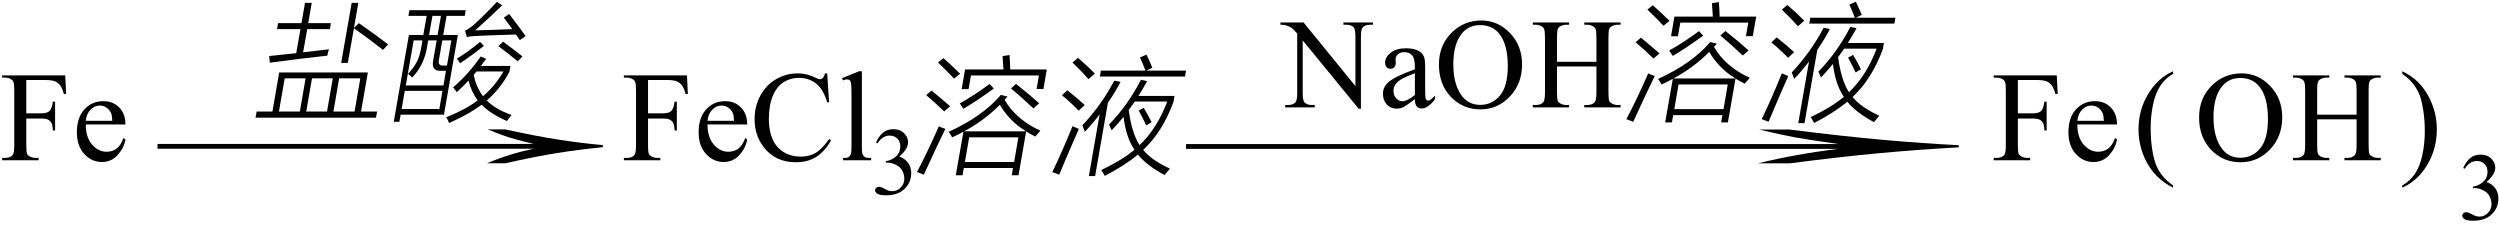
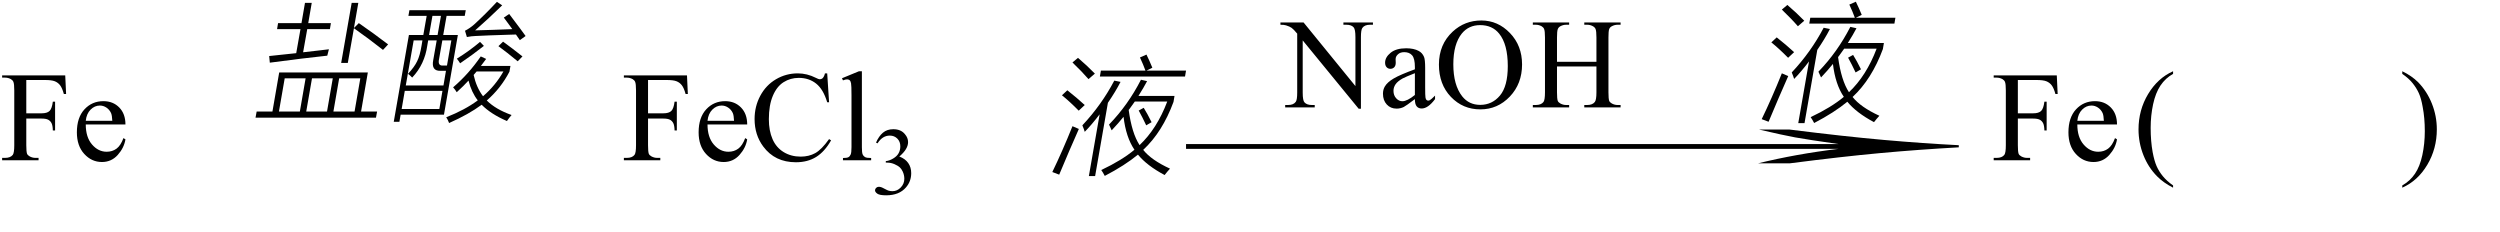
<svg xmlns="http://www.w3.org/2000/svg" stroke-dasharray="none" shape-rendering="auto" font-family="'Dialog'" width="312" text-rendering="auto" fill-opacity="1" contentScriptType="text/ecmascript" color-interpolation="auto" color-rendering="auto" preserveAspectRatio="xMidYMid meet" font-size="12" fill="black" stroke="black" image-rendering="auto" stroke-miterlimit="10" zoomAndPan="magnify" version="1.0" stroke-linecap="square" stroke-linejoin="miter" contentStyleType="text/css" font-style="normal" height="29" stroke-width="1" stroke-dashoffset="0" font-weight="normal" stroke-opacity="1">
  <defs id="genericDefs" />
  <g>
    <g text-rendering="optimizeLegibility" transform="translate(0,20)" color-rendering="optimizeQuality" color-interpolation="linearRGB" image-rendering="optimizeQuality">
      <path d="M3.281 -10.016 L3.281 -5.859 L5.203 -5.859 Q5.875 -5.859 6.18 -6.148 Q6.484 -6.438 6.594 -7.312 L6.875 -7.312 L6.875 -3.719 L6.594 -3.719 Q6.578 -4.344 6.43 -4.633 Q6.281 -4.922 6.008 -5.062 Q5.734 -5.203 5.203 -5.203 L3.281 -5.203 L3.281 -1.875 Q3.281 -1.078 3.375 -0.812 Q3.453 -0.625 3.703 -0.484 Q4.047 -0.297 4.422 -0.297 L4.812 -0.297 L4.812 0 L0.266 0 L0.266 -0.297 L0.641 -0.297 Q1.297 -0.297 1.594 -0.672 Q1.781 -0.922 1.781 -1.875 L1.781 -8.719 Q1.781 -9.531 1.672 -9.781 Q1.594 -9.984 1.359 -10.125 Q1.016 -10.312 0.641 -10.312 L0.266 -10.312 L0.266 -10.594 L8.141 -10.594 L8.25 -8.266 L7.969 -8.266 Q7.766 -9.016 7.5 -9.359 Q7.234 -9.703 6.836 -9.859 Q6.438 -10.016 5.609 -10.016 L3.281 -10.016 ZM10.703 -4.469 Q10.703 -2.875 11.484 -1.969 Q12.266 -1.062 13.312 -1.062 Q14.016 -1.062 14.539 -1.445 Q15.062 -1.828 15.406 -2.766 L15.656 -2.609 Q15.484 -1.547 14.695 -0.664 Q13.906 0.219 12.719 0.219 Q11.438 0.219 10.516 -0.789 Q9.594 -1.797 9.594 -3.484 Q9.594 -5.328 10.539 -6.352 Q11.484 -7.375 12.906 -7.375 Q14.109 -7.375 14.883 -6.586 Q15.656 -5.797 15.656 -4.469 L10.703 -4.469 ZM10.703 -4.922 L14.016 -4.922 Q13.984 -5.609 13.859 -5.891 Q13.656 -6.328 13.273 -6.578 Q12.891 -6.828 12.469 -6.828 Q11.812 -6.828 11.305 -6.32 Q10.797 -5.812 10.703 -4.922 Z" stroke="none" />
    </g>
    <g text-rendering="optimizeLegibility" transform="translate(31.656,13.416)" color-rendering="optimizeQuality" color-interpolation="linearRGB" image-rendering="optimizeQuality">
      <path d="M3.188 -4.375 L14.25 -4.375 L13.406 0.5 L15.406 0.5 L15.266 1.266 L0.234 1.266 L0.375 0.5 L2.344 0.5 L3.188 -4.375 ZM6.406 -13.062 L7.25 -13.062 L6.812 -10.531 L9.641 -10.531 L9.516 -9.781 L6.688 -9.781 L6.172 -6.891 Q6.844 -6.969 8.203 -7.125 Q9.016 -7.219 9.391 -7.266 Q9.312 -7 9.188 -6.469 Q6.234 -6.156 2.016 -5.594 L1.938 -6.422 Q2.359 -6.453 3.547 -6.594 Q4.688 -6.719 5.312 -6.781 L5.844 -9.781 L2.922 -9.781 L3.047 -10.531 L5.969 -10.531 L6.406 -13.062 ZM13.312 -3.641 L10.672 -3.641 L9.953 0.5 L12.594 0.5 L13.312 -3.641 ZM3.875 -3.641 L3.156 0.5 L5.766 0.5 L6.484 -3.641 L3.875 -3.641 ZM7.281 -3.641 L6.562 0.5 L9.156 0.5 L9.875 -3.641 L7.281 -3.641 ZM12.234 -13.062 L13.062 -13.062 L12.516 -9.922 L13.125 -10.531 Q14.984 -9.25 16.781 -7.875 L16.141 -7.188 Q14.484 -8.5 12.516 -9.891 L11.75 -5.562 L10.922 -5.562 L12.234 -13.062 Z" stroke="none" />
    </g>
    <g text-rendering="optimizeLegibility" transform="translate(48.438,13.416)" color-rendering="optimizeQuality" color-interpolation="linearRGB" image-rendering="optimizeQuality">
      <path d="M2.594 -9.047 L4.391 -9.047 L4.812 -11.438 L2.531 -11.438 L2.656 -12.141 L9.688 -12.141 L9.562 -11.438 L7.297 -11.438 L6.875 -9.047 L8.703 -9.047 L6.969 0.891 L1.562 0.891 L1.406 1.781 L0.703 1.781 L2.594 -9.047 ZM8.562 -1.906 Q8.359 -2.25 8.109 -2.516 Q10.062 -4.188 11.562 -6.375 L12.234 -6.062 Q12.109 -5.891 11.859 -5.562 Q11.688 -5.312 11.578 -5.188 L15.266 -5.188 L15.141 -4.469 Q14.047 -2.375 12.312 -0.875 Q13.422 0.234 15.406 0.938 Q15.094 1.297 14.828 1.688 Q12.828 0.828 11.672 -0.344 Q10.078 0.844 7.609 1.938 Q7.469 1.547 7.25 1.219 Q9.594 0.297 11.188 -0.891 Q10.422 -1.859 10.031 -3.359 Q9.469 -2.734 8.562 -1.906 ZM3.188 -8.375 L2.203 -2.75 L6.906 -2.75 L7.219 -4.578 L6.5 -4.578 Q5.375 -4.562 5.625 -5.891 L6.062 -8.375 L5 -8.375 L4.891 -7.75 Q4.562 -5.375 3 -3.734 Q2.828 -3.938 2.484 -4.203 Q3.297 -5.078 3.625 -5.781 Q3.969 -6.469 4.172 -7.719 L4.281 -8.375 L3.188 -8.375 ZM2.078 -2.078 L1.688 0.188 L6.391 0.188 L6.781 -2.078 L2.078 -2.078 ZM10.859 -9.625 Q12.812 -9.672 15.5 -9.781 Q15.25 -10.141 14.766 -10.781 Q14.531 -11.078 14.438 -11.219 L15.109 -11.672 Q15.531 -11.141 16.438 -9.906 Q16.906 -9.25 17.156 -8.922 L16.438 -8.406 Q16.281 -8.656 15.953 -9.109 Q15.594 -9.094 14.953 -9.078 Q12.344 -9 10.891 -8.922 Q10.406 -8.906 9.828 -8.797 L9.594 -9.578 Q10.203 -9.891 10.734 -10.359 Q12.141 -11.641 13.578 -13.188 L14.234 -12.75 Q12.453 -11.016 10.859 -9.625 ZM14.391 -4.5 L11.047 -4.5 L10.672 -4.062 Q11.016 -2.5 11.844 -1.406 Q13.391 -2.734 14.391 -4.5 ZM7.891 -8.375 L6.766 -8.375 L6.359 -6.062 Q6.156 -5.172 6.875 -5.234 L7.344 -5.234 L7.891 -8.375 ZM5.531 -11.438 L5.109 -9.047 L6.172 -9.047 L6.594 -11.438 L5.531 -11.438 ZM16.172 -5.766 Q14.812 -6.891 13.766 -7.656 L14.344 -8.219 Q15.469 -7.406 16.766 -6.375 L16.172 -5.766 ZM11.469 -8.188 L11.953 -7.688 Q10.484 -6.531 8.984 -5.516 Q8.797 -5.828 8.578 -6.094 Q10.188 -7.094 11.469 -8.188 Z" stroke="none" />
    </g>
    <g text-rendering="optimizeLegibility" transform="translate(17.301,21.294) matrix(5.024,0,0,1,0,0)" color-rendering="optimizeQuality" color-interpolation="linearRGB" image-rendering="optimizeQuality">
-       <path d="M9.109 -5.141 Q9.891 -4.281 10.461 -3.844 Q11.031 -3.406 11.531 -3.188 L11.531 -2.922 Q10.953 -2.641 10.406 -2.203 Q9.859 -1.766 9.109 -0.922 L8.656 -0.922 Q9.203 -2.094 9.812 -2.734 L0.469 -2.734 L0.469 -3.328 L9.812 -3.328 Q9.359 -3.891 9.188 -4.164 Q9.016 -4.438 8.672 -5.141 L9.109 -5.141 Z" stroke="none" />
-     </g>
+       </g>
    <g text-rendering="optimizeLegibility" transform="translate(77.594,20)" color-rendering="optimizeQuality" color-interpolation="linearRGB" image-rendering="optimizeQuality">
      <path d="M3.281 -10.016 L3.281 -5.859 L5.203 -5.859 Q5.875 -5.859 6.18 -6.148 Q6.484 -6.438 6.594 -7.312 L6.875 -7.312 L6.875 -3.719 L6.594 -3.719 Q6.578 -4.344 6.43 -4.633 Q6.281 -4.922 6.008 -5.062 Q5.734 -5.203 5.203 -5.203 L3.281 -5.203 L3.281 -1.875 Q3.281 -1.078 3.375 -0.812 Q3.453 -0.625 3.703 -0.484 Q4.047 -0.297 4.422 -0.297 L4.812 -0.297 L4.812 0 L0.266 0 L0.266 -0.297 L0.641 -0.297 Q1.297 -0.297 1.594 -0.672 Q1.781 -0.922 1.781 -1.875 L1.781 -8.719 Q1.781 -9.531 1.672 -9.781 Q1.594 -9.984 1.359 -10.125 Q1.016 -10.312 0.641 -10.312 L0.266 -10.312 L0.266 -10.594 L8.141 -10.594 L8.25 -8.266 L7.969 -8.266 Q7.766 -9.016 7.5 -9.359 Q7.234 -9.703 6.836 -9.859 Q6.438 -10.016 5.609 -10.016 L3.281 -10.016 ZM10.703 -4.469 Q10.703 -2.875 11.484 -1.969 Q12.266 -1.062 13.312 -1.062 Q14.016 -1.062 14.539 -1.445 Q15.062 -1.828 15.406 -2.766 L15.656 -2.609 Q15.484 -1.547 14.695 -0.664 Q13.906 0.219 12.719 0.219 Q11.438 0.219 10.516 -0.789 Q9.594 -1.797 9.594 -3.484 Q9.594 -5.328 10.539 -6.352 Q11.484 -7.375 12.906 -7.375 Q14.109 -7.375 14.883 -6.586 Q15.656 -5.797 15.656 -4.469 L10.703 -4.469 ZM10.703 -4.922 L14.016 -4.922 Q13.984 -5.609 13.859 -5.891 Q13.656 -6.328 13.273 -6.578 Q12.891 -6.828 12.469 -6.828 Q11.812 -6.828 11.305 -6.32 Q10.797 -5.812 10.703 -4.922 ZM25.641 -10.844 L25.875 -7.234 L25.641 -7.234 Q25.156 -8.859 24.258 -9.57 Q23.359 -10.281 22.094 -10.281 Q21.047 -10.281 20.195 -9.742 Q19.344 -9.203 18.852 -8.031 Q18.359 -6.859 18.359 -5.125 Q18.359 -3.688 18.82 -2.633 Q19.281 -1.578 20.211 -1.016 Q21.141 -0.453 22.328 -0.453 Q23.359 -0.453 24.148 -0.891 Q24.938 -1.328 25.875 -2.641 L26.125 -2.484 Q25.328 -1.078 24.266 -0.414 Q23.203 0.25 21.734 0.25 Q19.109 0.25 17.656 -1.719 Q16.578 -3.172 16.578 -5.141 Q16.578 -6.719 17.289 -8.047 Q18 -9.375 19.25 -10.109 Q20.5 -10.844 21.969 -10.844 Q23.125 -10.844 24.234 -10.281 Q24.562 -10.109 24.703 -10.109 Q24.922 -10.109 25.078 -10.25 Q25.281 -10.469 25.359 -10.844 L25.641 -10.844 ZM29.969 -11.109 L29.969 -1.625 Q29.969 -0.953 30.062 -0.734 Q30.156 -0.516 30.359 -0.398 Q30.562 -0.281 31.125 -0.281 L31.125 0 L27.609 0 L27.609 -0.281 Q28.109 -0.281 28.289 -0.383 Q28.469 -0.484 28.57 -0.719 Q28.672 -0.953 28.672 -1.625 L28.672 -8.125 Q28.672 -9.328 28.617 -9.609 Q28.562 -9.891 28.438 -9.992 Q28.312 -10.094 28.125 -10.094 Q27.922 -10.094 27.609 -9.969 L27.484 -10.234 L29.609 -11.109 L29.969 -11.109 Z" stroke="none" />
    </g>
    <g text-rendering="optimizeLegibility" transform="translate(108.719,24.234)" color-rendering="optimizeQuality" color-interpolation="linearRGB" image-rendering="optimizeQuality">
      <path d="M0.609 -6.438 Q0.953 -7.234 1.469 -7.672 Q1.984 -8.109 2.766 -8.109 Q3.719 -8.109 4.219 -7.484 Q4.609 -7.031 4.609 -6.5 Q4.609 -5.625 3.516 -4.703 Q4.25 -4.422 4.625 -3.891 Q5 -3.359 5 -2.625 Q5 -1.594 4.344 -0.844 Q3.5 0.141 1.875 0.141 Q1.062 0.141 0.773 -0.062 Q0.484 -0.266 0.484 -0.484 Q0.484 -0.656 0.625 -0.789 Q0.766 -0.922 0.953 -0.922 Q1.109 -0.922 1.25 -0.875 Q1.359 -0.844 1.711 -0.656 Q2.062 -0.469 2.188 -0.438 Q2.406 -0.375 2.656 -0.375 Q3.25 -0.375 3.695 -0.836 Q4.141 -1.297 4.141 -1.922 Q4.141 -2.391 3.938 -2.828 Q3.781 -3.156 3.594 -3.328 Q3.344 -3.562 2.906 -3.75 Q2.469 -3.938 2.016 -3.938 L1.828 -3.938 L1.828 -4.125 Q2.281 -4.172 2.75 -4.453 Q3.219 -4.734 3.43 -5.117 Q3.641 -5.5 3.641 -5.969 Q3.641 -6.562 3.266 -6.938 Q2.891 -7.312 2.328 -7.312 Q1.406 -7.312 0.797 -6.344 L0.609 -6.438 Z" stroke="none" />
    </g>
    <g text-rendering="optimizeLegibility" transform="translate(113.719,20)" color-rendering="optimizeQuality" color-interpolation="linearRGB" image-rendering="optimizeQuality">
-       <path d="M15.484 -2.953 Q14.828 -3.297 14.344 -3.594 L13.391 1.875 L12.547 1.875 L12.703 0.969 L6.562 0.969 L6.406 1.875 L5.562 1.875 L6.516 -3.562 Q5.734 -3.141 5.109 -2.859 Q4.906 -3.25 4.672 -3.547 Q8.906 -5.469 11.188 -8.156 L12.016 -7.953 Q11.844 -7.734 11.656 -7.547 Q13.062 -5.094 16.125 -3.688 Q15.719 -3.25 15.484 -2.953 ZM7.234 -2.859 L6.703 0.219 L12.844 0.219 L13.375 -2.859 L7.234 -2.859 ZM11.406 -13 L12.266 -13.141 Q12.344 -12.203 12.359 -11.328 L16.922 -11.328 L16.5 -8.891 L15.641 -8.891 L15.938 -10.578 L7.453 -10.578 L7.156 -8.875 L6.297 -8.875 L6.719 -11.328 L11.516 -11.328 Q11.5 -11.781 11.406 -12.859 Q11.406 -12.953 11.406 -13 ZM11.062 -6.922 Q9.109 -4.953 6.594 -3.609 L14.344 -3.609 Q12.281 -4.844 11.062 -6.922 ZM1.578 1.797 L0.719 1.469 Q1.969 -0.875 3.453 -4.25 Q3.844 -4.031 4.266 -3.922 Q3.203 -1.766 1.578 1.797 ZM9.781 -9.516 L10.312 -8.953 Q8.188 -7.406 6.516 -6.422 L6.062 -7.094 Q7.812 -8.062 9.781 -9.516 ZM12.453 -8.969 L13.078 -9.531 Q14.859 -8.125 15.969 -7.109 L15.25 -6.469 Q13.766 -7.875 12.453 -8.969 ZM1.875 -8.125 L2.531 -8.703 Q3.641 -7.797 4.859 -6.734 L4.109 -6.094 Q3.094 -7.094 1.875 -8.125 ZM3.344 -12.203 L4.016 -12.75 Q4.906 -11.969 6.109 -10.797 L5.344 -10.188 Q4.531 -11.078 3.344 -12.203 Z" stroke="none" />
-     </g>
+       </g>
    <g text-rendering="optimizeLegibility" transform="translate(130.641,20)" color-rendering="optimizeQuality" color-interpolation="linearRGB" image-rendering="optimizeQuality">
      <path d="M8.094 -3.734 Q7.969 -4.047 7.766 -4.453 Q10.141 -6.906 11.75 -10.047 L12.516 -9.875 Q12.109 -9.094 11.438 -8.031 L15.938 -8.031 L15.812 -7.281 Q14.422 -3.516 12.031 -1.297 Q13.047 -0.016 15.375 1.047 Q15.031 1.422 14.703 1.844 Q12.5 0.672 11.375 -0.703 Q9.75 0.641 7.234 1.953 Q7.016 1.531 6.797 1.219 Q9.375 0 10.938 -1.312 Q9.875 -2.875 9.578 -5.422 Q8.938 -4.625 8.094 -3.734 ZM10.984 -7.328 Q10.781 -7.016 10.312 -6.391 Q10.25 -6.312 10.219 -6.281 Q10.609 -3.375 11.578 -1.891 Q13.75 -3.938 15.031 -7.328 L10.984 -7.328 ZM4.734 -3.547 Q4.641 -3.875 4.438 -4.359 Q6.828 -6.906 8.422 -9.938 L9.203 -9.781 Q8.578 -8.562 7.625 -7.172 L6.031 1.969 L5.25 1.969 L6.594 -5.734 Q5.594 -4.422 4.734 -3.547 ZM11.625 -12.828 L12.438 -13.188 Q12.828 -12.391 13.172 -11.547 L12.438 -11.188 L17.375 -11.188 L17.25 -10.453 L6.625 -10.453 L6.75 -11.188 L12.312 -11.188 Q12.047 -11.922 11.625 -12.828 ZM1.547 1.797 L0.688 1.469 Q1.953 -1.141 3.203 -4.25 Q3.594 -4.062 4 -3.906 Q2.812 -1.234 1.547 1.797 ZM3.203 -12.203 L3.891 -12.781 Q5.047 -11.797 6 -10.812 L5.203 -10.125 Q4.438 -11.016 3.203 -12.203 ZM1.891 -8.109 L2.562 -8.734 Q3.734 -7.812 4.734 -6.891 L3.984 -6.188 Q2.828 -7.359 1.891 -8.109 ZM11.469 -6.203 L12.094 -6.547 Q12.578 -5.766 13.078 -4.75 L12.406 -4.359 Q11.922 -5.391 11.469 -6.203 Z" stroke="none" />
    </g>
    <g text-rendering="optimizeLegibility" transform="translate(148.016,13.4)" color-rendering="optimizeQuality" color-interpolation="linearRGB" image-rendering="optimizeQuality">
      <path d="M11.781 -10.594 L14.672 -10.594 L21.141 -2.656 L21.141 -8.766 Q21.141 -9.734 20.922 -9.984 Q20.641 -10.312 20.016 -10.312 L19.641 -10.312 L19.641 -10.594 L23.328 -10.594 L23.328 -10.312 L22.953 -10.312 Q22.281 -10.312 22 -9.906 Q21.828 -9.656 21.828 -8.766 L21.828 0.172 L21.547 0.172 L14.562 -8.359 L14.562 -1.844 Q14.562 -0.859 14.781 -0.625 Q15.078 -0.297 15.688 -0.297 L16.062 -0.297 L16.062 0 L12.375 0 L12.375 -0.297 L12.75 -0.297 Q13.422 -0.297 13.703 -0.703 Q13.875 -0.953 13.875 -1.844 L13.875 -9.203 Q13.422 -9.75 13.18 -9.922 Q12.938 -10.094 12.484 -10.234 Q12.25 -10.312 11.781 -10.312 L11.781 -10.594 ZM28.562 -1.031 Q27.453 -0.188 27.172 -0.047 Q26.75 0.156 26.281 0.156 Q25.531 0.156 25.055 -0.359 Q24.578 -0.875 24.578 -1.703 Q24.578 -2.219 24.812 -2.609 Q25.125 -3.141 25.922 -3.609 Q26.719 -4.078 28.562 -4.75 L28.562 -5.031 Q28.562 -6.094 28.219 -6.492 Q27.875 -6.891 27.234 -6.891 Q26.734 -6.891 26.453 -6.625 Q26.156 -6.359 26.156 -6.016 L26.172 -5.562 Q26.172 -5.203 25.984 -5.008 Q25.797 -4.812 25.5 -4.812 Q25.219 -4.812 25.031 -5.016 Q24.844 -5.219 24.844 -5.578 Q24.844 -6.25 25.531 -6.812 Q26.219 -7.375 27.469 -7.375 Q28.422 -7.375 29.031 -7.047 Q29.484 -6.812 29.703 -6.297 Q29.844 -5.953 29.844 -4.922 L29.844 -2.484 Q29.844 -1.469 29.883 -1.234 Q29.922 -1 30.016 -0.922 Q30.109 -0.844 30.219 -0.844 Q30.344 -0.844 30.438 -0.906 Q30.609 -1 31.078 -1.469 L31.078 -1.031 Q30.203 0.141 29.406 0.141 Q29.016 0.141 28.789 -0.125 Q28.562 -0.391 28.562 -1.031 ZM28.562 -1.547 L28.562 -4.266 Q27.375 -3.797 27.031 -3.609 Q26.422 -3.266 26.156 -2.891 Q25.891 -2.516 25.891 -2.062 Q25.891 -1.5 26.227 -1.133 Q26.562 -0.766 27 -0.766 Q27.594 -0.766 28.562 -1.547 ZM36.859 -10.844 Q38.922 -10.844 40.43 -9.273 Q41.938 -7.703 41.938 -5.359 Q41.938 -2.953 40.414 -1.352 Q38.891 0.25 36.734 0.25 Q34.547 0.25 33.055 -1.312 Q31.562 -2.875 31.562 -5.344 Q31.562 -7.859 33.281 -9.453 Q34.781 -10.844 36.859 -10.844 ZM36.703 -10.266 Q35.281 -10.266 34.422 -9.219 Q33.359 -7.906 33.359 -5.375 Q33.359 -2.781 34.469 -1.375 Q35.312 -0.312 36.719 -0.312 Q38.203 -0.312 39.18 -1.477 Q40.156 -2.641 40.156 -5.156 Q40.156 -7.875 39.078 -9.203 Q38.219 -10.266 36.703 -10.266 ZM46.297 -5.688 L51.219 -5.688 L51.219 -8.719 Q51.219 -9.531 51.109 -9.781 Q51.031 -9.984 50.781 -10.125 Q50.453 -10.312 50.078 -10.312 L49.703 -10.312 L49.703 -10.594 L54.234 -10.594 L54.234 -10.312 L53.859 -10.312 Q53.484 -10.312 53.141 -10.125 Q52.891 -10 52.805 -9.75 Q52.719 -9.5 52.719 -8.719 L52.719 -1.875 Q52.719 -1.078 52.812 -0.812 Q52.891 -0.625 53.141 -0.484 Q53.484 -0.297 53.859 -0.297 L54.234 -0.297 L54.234 0 L49.703 0 L49.703 -0.297 L50.078 -0.297 Q50.719 -0.297 51.016 -0.672 Q51.219 -0.922 51.219 -1.875 L51.219 -5.109 L46.297 -5.109 L46.297 -1.875 Q46.297 -1.078 46.391 -0.812 Q46.469 -0.625 46.719 -0.484 Q47.062 -0.297 47.438 -0.297 L47.812 -0.297 L47.812 0 L43.281 0 L43.281 -0.297 L43.656 -0.297 Q44.312 -0.297 44.609 -0.672 Q44.797 -0.922 44.797 -1.875 L44.797 -8.719 Q44.797 -9.531 44.688 -9.781 Q44.609 -9.984 44.375 -10.125 Q44.031 -10.312 43.656 -10.312 L43.281 -10.312 L43.281 -10.594 L47.812 -10.594 L47.812 -10.312 L47.438 -10.312 Q47.062 -10.312 46.719 -10.125 Q46.484 -10 46.391 -9.75 Q46.297 -9.5 46.297 -8.719 L46.297 -5.688 Z" stroke="none" />
    </g>
    <g text-rendering="optimizeLegibility" transform="translate(202.25,13.4)" color-rendering="optimizeQuality" color-interpolation="linearRGB" image-rendering="optimizeQuality">
-       <path d="M15.484 -2.953 Q14.828 -3.297 14.344 -3.594 L13.391 1.875 L12.547 1.875 L12.703 0.969 L6.562 0.969 L6.406 1.875 L5.562 1.875 L6.516 -3.562 Q5.734 -3.141 5.109 -2.859 Q4.906 -3.25 4.672 -3.547 Q8.906 -5.469 11.188 -8.156 L12.016 -7.953 Q11.844 -7.734 11.656 -7.547 Q13.062 -5.094 16.125 -3.688 Q15.719 -3.25 15.484 -2.953 ZM7.234 -2.859 L6.703 0.219 L12.844 0.219 L13.375 -2.859 L7.234 -2.859 ZM11.406 -13 L12.266 -13.141 Q12.344 -12.203 12.359 -11.328 L16.922 -11.328 L16.5 -8.891 L15.641 -8.891 L15.938 -10.578 L7.453 -10.578 L7.156 -8.875 L6.297 -8.875 L6.719 -11.328 L11.516 -11.328 Q11.5 -11.781 11.406 -12.859 Q11.406 -12.953 11.406 -13 ZM11.062 -6.922 Q9.109 -4.953 6.594 -3.609 L14.344 -3.609 Q12.281 -4.844 11.062 -6.922 ZM1.578 1.797 L0.719 1.469 Q1.969 -0.875 3.453 -4.25 Q3.844 -4.031 4.266 -3.922 Q3.203 -1.766 1.578 1.797 ZM9.781 -9.516 L10.312 -8.953 Q8.188 -7.406 6.516 -6.422 L6.062 -7.094 Q7.812 -8.062 9.781 -9.516 ZM12.453 -8.969 L13.078 -9.531 Q14.859 -8.125 15.969 -7.109 L15.25 -6.469 Q13.766 -7.875 12.453 -8.969 ZM1.875 -8.125 L2.531 -8.703 Q3.641 -7.797 4.859 -6.734 L4.109 -6.094 Q3.094 -7.094 1.875 -8.125 ZM3.344 -12.203 L4.016 -12.75 Q4.906 -11.969 6.109 -10.797 L5.344 -10.188 Q4.531 -11.078 3.344 -12.203 Z" stroke="none" />
-     </g>
+       </g>
    <g text-rendering="optimizeLegibility" transform="translate(219.172,13.4)" color-rendering="optimizeQuality" color-interpolation="linearRGB" image-rendering="optimizeQuality">
      <path d="M8.094 -3.734 Q7.969 -4.047 7.766 -4.453 Q10.141 -6.906 11.75 -10.047 L12.516 -9.875 Q12.109 -9.094 11.438 -8.031 L15.938 -8.031 L15.812 -7.281 Q14.422 -3.516 12.031 -1.297 Q13.047 -0.016 15.375 1.047 Q15.031 1.422 14.703 1.844 Q12.5 0.672 11.375 -0.703 Q9.75 0.641 7.234 1.953 Q7.016 1.531 6.797 1.219 Q9.375 0 10.938 -1.312 Q9.875 -2.875 9.578 -5.422 Q8.938 -4.625 8.094 -3.734 ZM10.984 -7.328 Q10.781 -7.016 10.312 -6.391 Q10.25 -6.312 10.219 -6.281 Q10.609 -3.375 11.578 -1.891 Q13.75 -3.938 15.031 -7.328 L10.984 -7.328 ZM4.734 -3.547 Q4.641 -3.875 4.438 -4.359 Q6.828 -6.906 8.422 -9.938 L9.203 -9.781 Q8.578 -8.562 7.625 -7.172 L6.031 1.969 L5.25 1.969 L6.594 -5.734 Q5.594 -4.422 4.734 -3.547 ZM11.625 -12.828 L12.438 -13.188 Q12.828 -12.391 13.172 -11.547 L12.438 -11.188 L17.375 -11.188 L17.25 -10.453 L6.625 -10.453 L6.75 -11.188 L12.312 -11.188 Q12.047 -11.922 11.625 -12.828 ZM1.547 1.797 L0.688 1.469 Q1.953 -1.141 3.203 -4.25 Q3.594 -4.062 4 -3.906 Q2.812 -1.234 1.547 1.797 ZM3.203 -12.203 L3.891 -12.781 Q5.047 -11.797 6 -10.812 L5.203 -10.125 Q4.438 -11.016 3.203 -12.203 ZM1.891 -8.109 L2.562 -8.734 Q3.734 -7.812 4.734 -6.891 L3.984 -6.188 Q2.828 -7.359 1.891 -8.109 ZM11.469 -6.203 L12.094 -6.547 Q12.578 -5.766 13.078 -4.75 L12.406 -4.359 Q11.922 -5.391 11.469 -6.203 Z" stroke="none" />
    </g>
    <g text-rendering="optimizeLegibility" transform="translate(143.929,21.309) matrix(8.718,0,0,1,0,0)" color-rendering="optimizeQuality" color-interpolation="linearRGB" image-rendering="optimizeQuality">
      <path d="M9.109 -5.141 Q9.891 -4.281 10.461 -3.844 Q11.031 -3.406 11.531 -3.188 L11.531 -2.922 Q10.953 -2.641 10.406 -2.203 Q9.859 -1.766 9.109 -0.922 L8.656 -0.922 Q9.203 -2.094 9.812 -2.734 L0.469 -2.734 L0.469 -3.328 L9.812 -3.328 Q9.359 -3.891 9.188 -4.164 Q9.016 -4.438 8.672 -5.141 L9.109 -5.141 Z" stroke="none" />
    </g>
    <g text-rendering="optimizeLegibility" transform="translate(248.547,20)" color-rendering="optimizeQuality" color-interpolation="linearRGB" image-rendering="optimizeQuality">
      <path d="M3.281 -10.016 L3.281 -5.859 L5.203 -5.859 Q5.875 -5.859 6.18 -6.148 Q6.484 -6.438 6.594 -7.312 L6.875 -7.312 L6.875 -3.719 L6.594 -3.719 Q6.578 -4.344 6.43 -4.633 Q6.281 -4.922 6.008 -5.062 Q5.734 -5.203 5.203 -5.203 L3.281 -5.203 L3.281 -1.875 Q3.281 -1.078 3.375 -0.812 Q3.453 -0.625 3.703 -0.484 Q4.047 -0.297 4.422 -0.297 L4.812 -0.297 L4.812 0 L0.266 0 L0.266 -0.297 L0.641 -0.297 Q1.297 -0.297 1.594 -0.672 Q1.781 -0.922 1.781 -1.875 L1.781 -8.719 Q1.781 -9.531 1.672 -9.781 Q1.594 -9.984 1.359 -10.125 Q1.016 -10.312 0.641 -10.312 L0.266 -10.312 L0.266 -10.594 L8.141 -10.594 L8.25 -8.266 L7.969 -8.266 Q7.766 -9.016 7.5 -9.359 Q7.234 -9.703 6.836 -9.859 Q6.438 -10.016 5.609 -10.016 L3.281 -10.016 ZM10.703 -4.469 Q10.703 -2.875 11.484 -1.969 Q12.266 -1.062 13.312 -1.062 Q14.016 -1.062 14.539 -1.445 Q15.062 -1.828 15.406 -2.766 L15.656 -2.609 Q15.484 -1.547 14.695 -0.664 Q13.906 0.219 12.719 0.219 Q11.438 0.219 10.516 -0.789 Q9.594 -1.797 9.594 -3.484 Q9.594 -5.328 10.539 -6.352 Q11.484 -7.375 12.906 -7.375 Q14.109 -7.375 14.883 -6.586 Q15.656 -5.797 15.656 -4.469 L10.703 -4.469 ZM10.703 -4.922 L14.016 -4.922 Q13.984 -5.609 13.859 -5.891 Q13.656 -6.328 13.273 -6.578 Q12.891 -6.828 12.469 -6.828 Q11.812 -6.828 11.305 -6.32 Q10.797 -5.812 10.703 -4.922 Z" stroke="none" />
    </g>
    <g text-rendering="optimizeLegibility" transform="translate(266.231,20)" color-rendering="optimizeQuality" color-interpolation="linearRGB" image-rendering="optimizeQuality">
      <path d="M4.969 3.141 L4.969 3.422 Q3.797 2.828 3 2.031 Q1.875 0.906 1.266 -0.641 Q0.656 -2.188 0.656 -3.844 Q0.656 -6.266 1.852 -8.258 Q3.047 -10.25 4.969 -11.109 L4.969 -10.781 Q4.016 -10.25 3.398 -9.328 Q2.781 -8.406 2.477 -6.992 Q2.172 -5.578 2.172 -4.047 Q2.172 -2.375 2.422 -1 Q2.625 0.078 2.914 0.734 Q3.203 1.391 3.695 1.992 Q4.188 2.594 4.969 3.141 Z" stroke="none" />
    </g>
    <g text-rendering="optimizeLegibility" transform="translate(273.885,20)" color-rendering="optimizeQuality" color-interpolation="linearRGB" image-rendering="optimizeQuality">
-       <path d="M5.859 -10.844 Q7.922 -10.844 9.43 -9.273 Q10.938 -7.703 10.938 -5.359 Q10.938 -2.953 9.414 -1.352 Q7.891 0.25 5.734 0.25 Q3.547 0.25 2.055 -1.312 Q0.562 -2.875 0.562 -5.344 Q0.562 -7.859 2.281 -9.453 Q3.781 -10.844 5.859 -10.844 ZM5.703 -10.266 Q4.281 -10.266 3.422 -9.219 Q2.359 -7.906 2.359 -5.375 Q2.359 -2.781 3.469 -1.375 Q4.312 -0.312 5.719 -0.312 Q7.203 -0.312 8.18 -1.477 Q9.156 -2.641 9.156 -5.156 Q9.156 -7.875 8.078 -9.203 Q7.219 -10.266 5.703 -10.266 ZM15.297 -5.688 L20.219 -5.688 L20.219 -8.719 Q20.219 -9.531 20.109 -9.781 Q20.031 -9.984 19.781 -10.125 Q19.453 -10.312 19.078 -10.312 L18.703 -10.312 L18.703 -10.594 L23.234 -10.594 L23.234 -10.312 L22.859 -10.312 Q22.484 -10.312 22.141 -10.125 Q21.891 -10 21.805 -9.75 Q21.719 -9.5 21.719 -8.719 L21.719 -1.875 Q21.719 -1.078 21.812 -0.812 Q21.891 -0.625 22.141 -0.484 Q22.484 -0.297 22.859 -0.297 L23.234 -0.297 L23.234 0 L18.703 0 L18.703 -0.297 L19.078 -0.297 Q19.719 -0.297 20.016 -0.672 Q20.219 -0.922 20.219 -1.875 L20.219 -5.109 L15.297 -5.109 L15.297 -1.875 Q15.297 -1.078 15.391 -0.812 Q15.469 -0.625 15.719 -0.484 Q16.062 -0.297 16.438 -0.297 L16.812 -0.297 L16.812 0 L12.281 0 L12.281 -0.297 L12.656 -0.297 Q13.312 -0.297 13.609 -0.672 Q13.797 -0.922 13.797 -1.875 L13.797 -8.719 Q13.797 -9.531 13.688 -9.781 Q13.609 -9.984 13.375 -10.125 Q13.031 -10.312 12.656 -10.312 L12.281 -10.312 L12.281 -10.594 L16.812 -10.594 L16.812 -10.312 L16.438 -10.312 Q16.062 -10.312 15.719 -10.125 Q15.484 -10 15.391 -9.75 Q15.297 -9.5 15.297 -8.719 L15.297 -5.688 Z" stroke="none" />
-     </g>
+       </g>
    <g text-rendering="optimizeLegibility" transform="translate(299.444,20)" color-rendering="optimizeQuality" color-interpolation="linearRGB" image-rendering="optimizeQuality">
      <path d="M0.359 -10.781 L0.359 -11.109 Q1.547 -10.531 2.344 -9.734 Q3.453 -8.594 4.062 -7.055 Q4.672 -5.516 4.672 -3.859 Q4.672 -1.438 3.484 0.562 Q2.297 2.562 0.359 3.422 L0.359 3.141 Q1.328 2.594 1.945 1.68 Q2.562 0.766 2.867 -0.656 Q3.172 -2.078 3.172 -3.625 Q3.172 -5.281 2.906 -6.656 Q2.719 -7.734 2.422 -8.383 Q2.125 -9.031 1.641 -9.633 Q1.156 -10.234 0.359 -10.781 Z" stroke="none" />
    </g>
    <g text-rendering="optimizeLegibility" transform="translate(306.8,27.406)" color-rendering="optimizeQuality" color-interpolation="linearRGB" image-rendering="optimizeQuality">
-       <path d="M0.609 -6.438 Q0.953 -7.234 1.469 -7.672 Q1.984 -8.109 2.766 -8.109 Q3.719 -8.109 4.219 -7.484 Q4.609 -7.031 4.609 -6.5 Q4.609 -5.625 3.516 -4.703 Q4.25 -4.422 4.625 -3.891 Q5 -3.359 5 -2.625 Q5 -1.594 4.344 -0.844 Q3.5 0.141 1.875 0.141 Q1.062 0.141 0.773 -0.062 Q0.484 -0.266 0.484 -0.484 Q0.484 -0.656 0.625 -0.789 Q0.766 -0.922 0.953 -0.922 Q1.109 -0.922 1.25 -0.875 Q1.359 -0.844 1.711 -0.656 Q2.062 -0.469 2.188 -0.438 Q2.406 -0.375 2.656 -0.375 Q3.25 -0.375 3.695 -0.836 Q4.141 -1.297 4.141 -1.922 Q4.141 -2.391 3.938 -2.828 Q3.781 -3.156 3.594 -3.328 Q3.344 -3.562 2.906 -3.75 Q2.469 -3.938 2.016 -3.938 L1.828 -3.938 L1.828 -4.125 Q2.281 -4.172 2.75 -4.453 Q3.219 -4.734 3.43 -5.117 Q3.641 -5.5 3.641 -5.969 Q3.641 -6.562 3.266 -6.938 Q2.891 -7.312 2.328 -7.312 Q1.406 -7.312 0.797 -6.344 L0.609 -6.438 Z" stroke="none" />
-     </g>
+       </g>
  </g>
</svg>